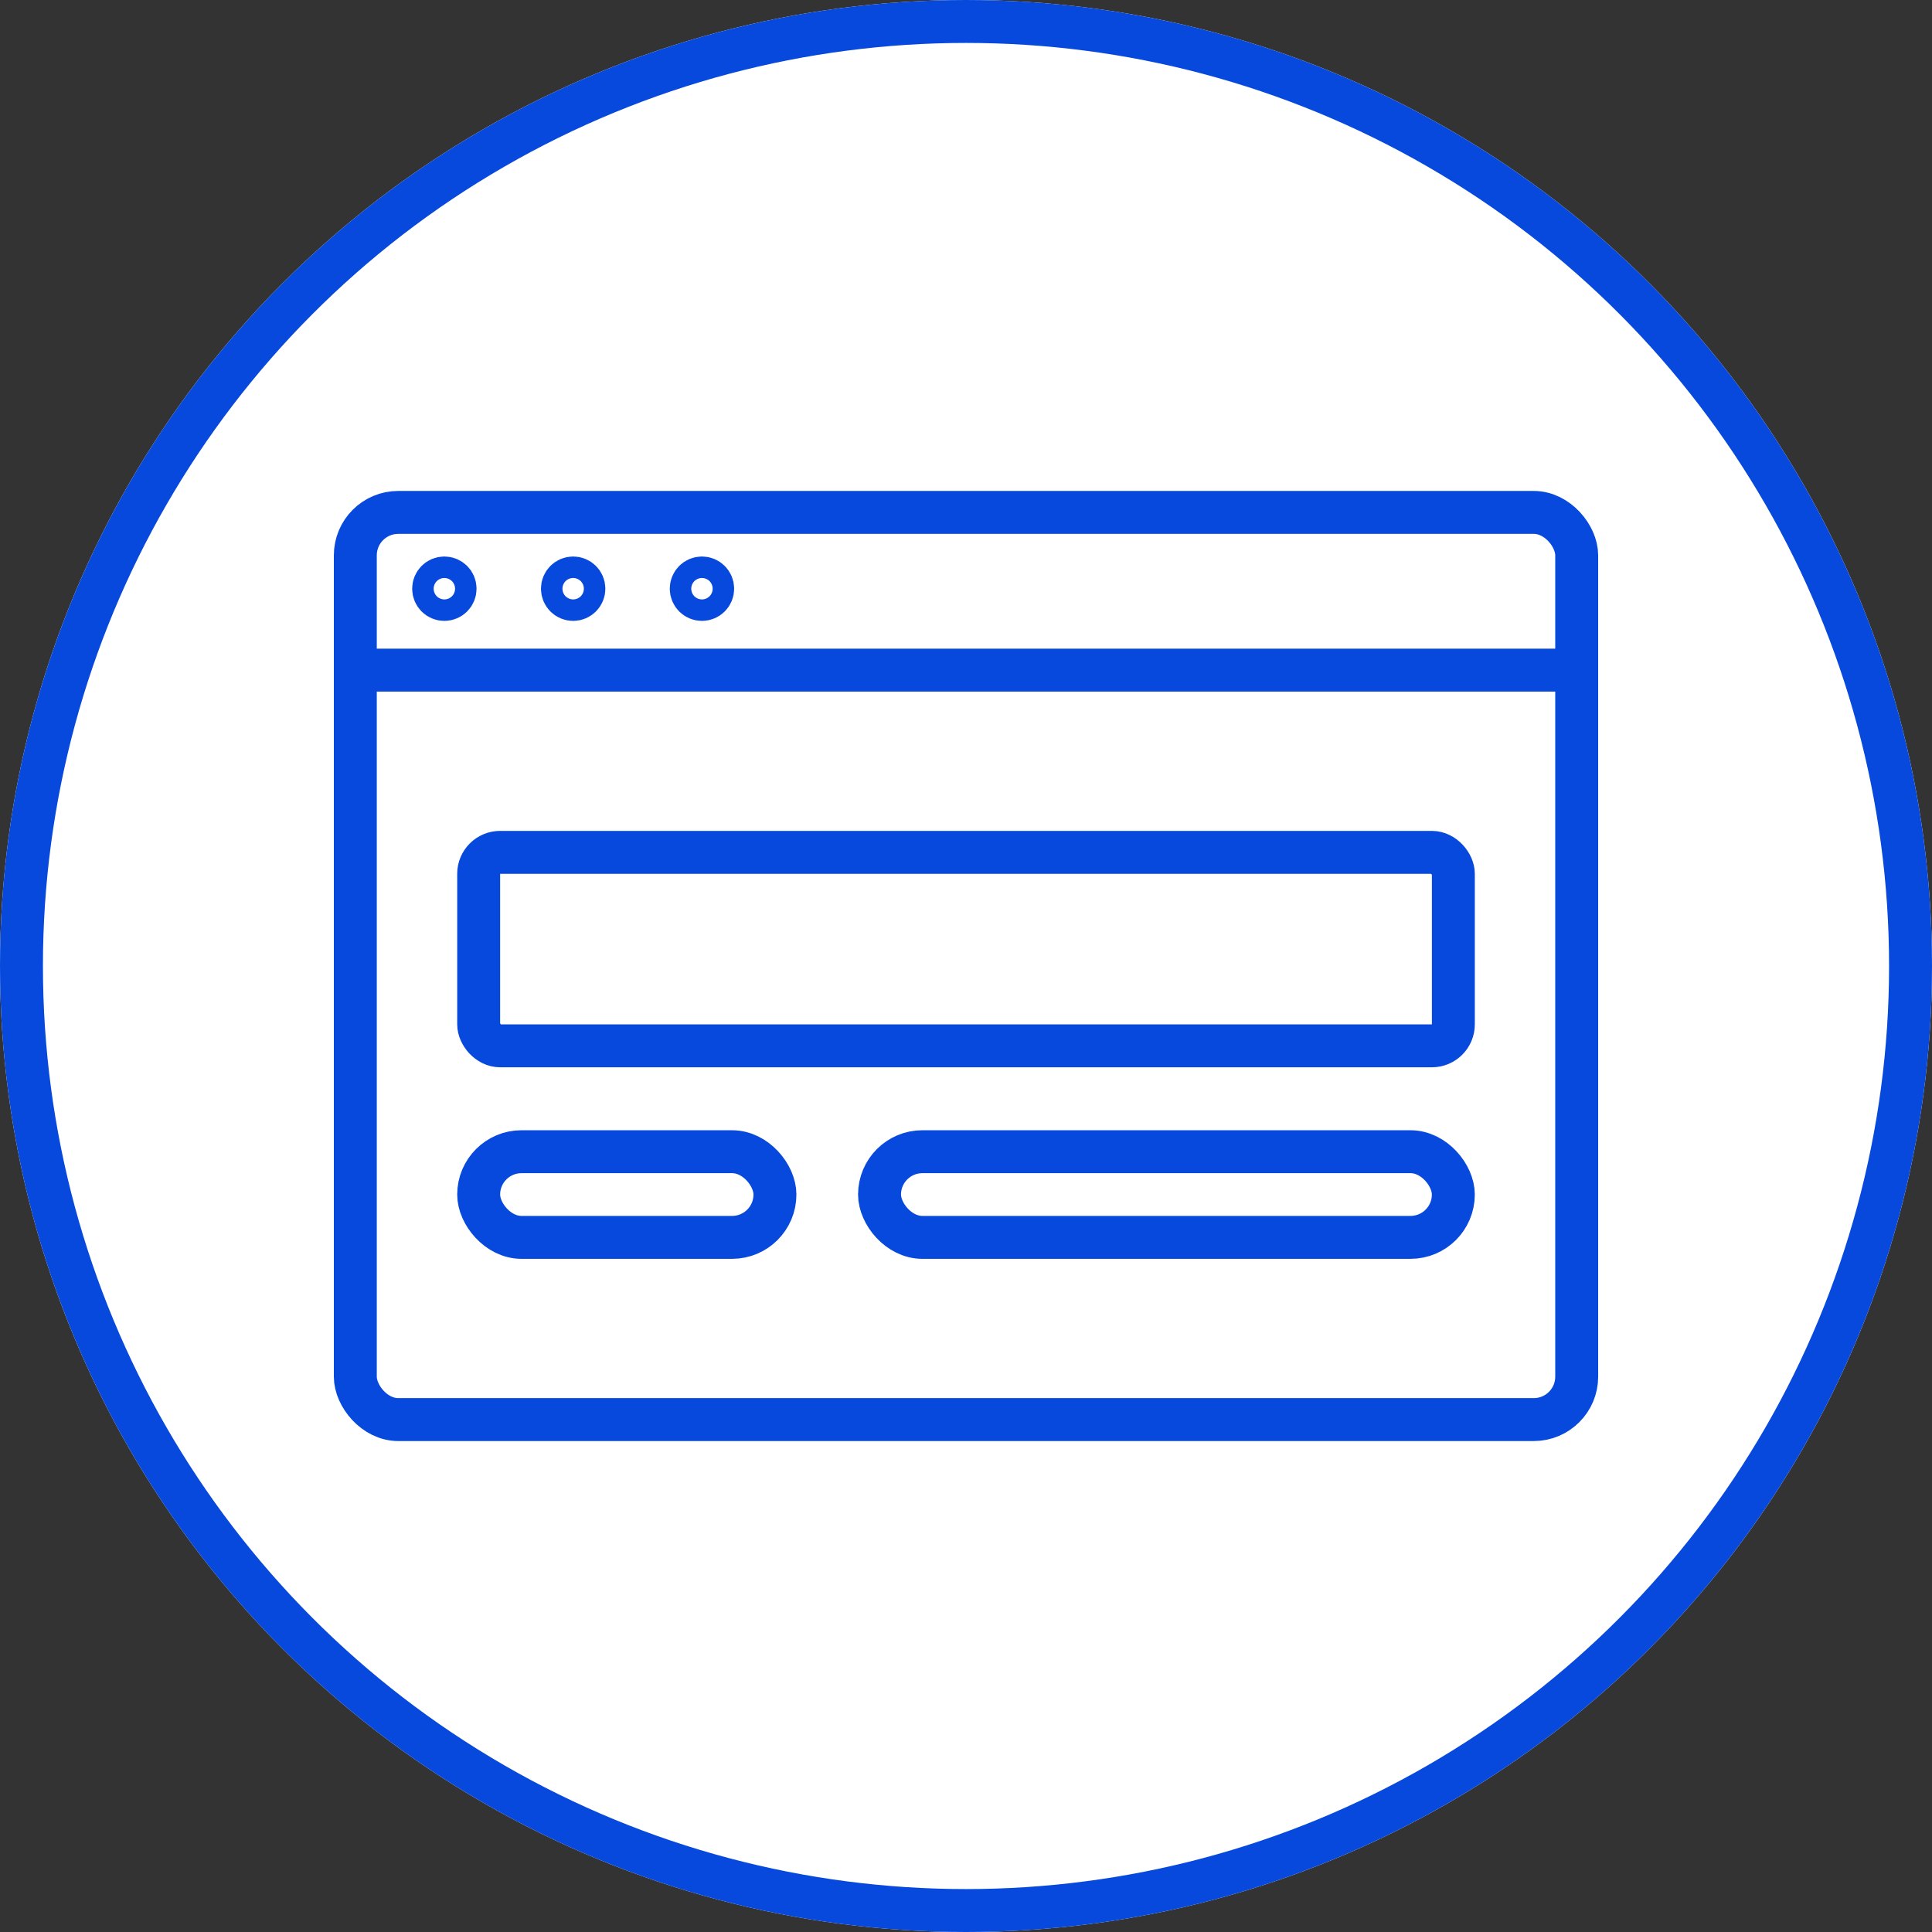
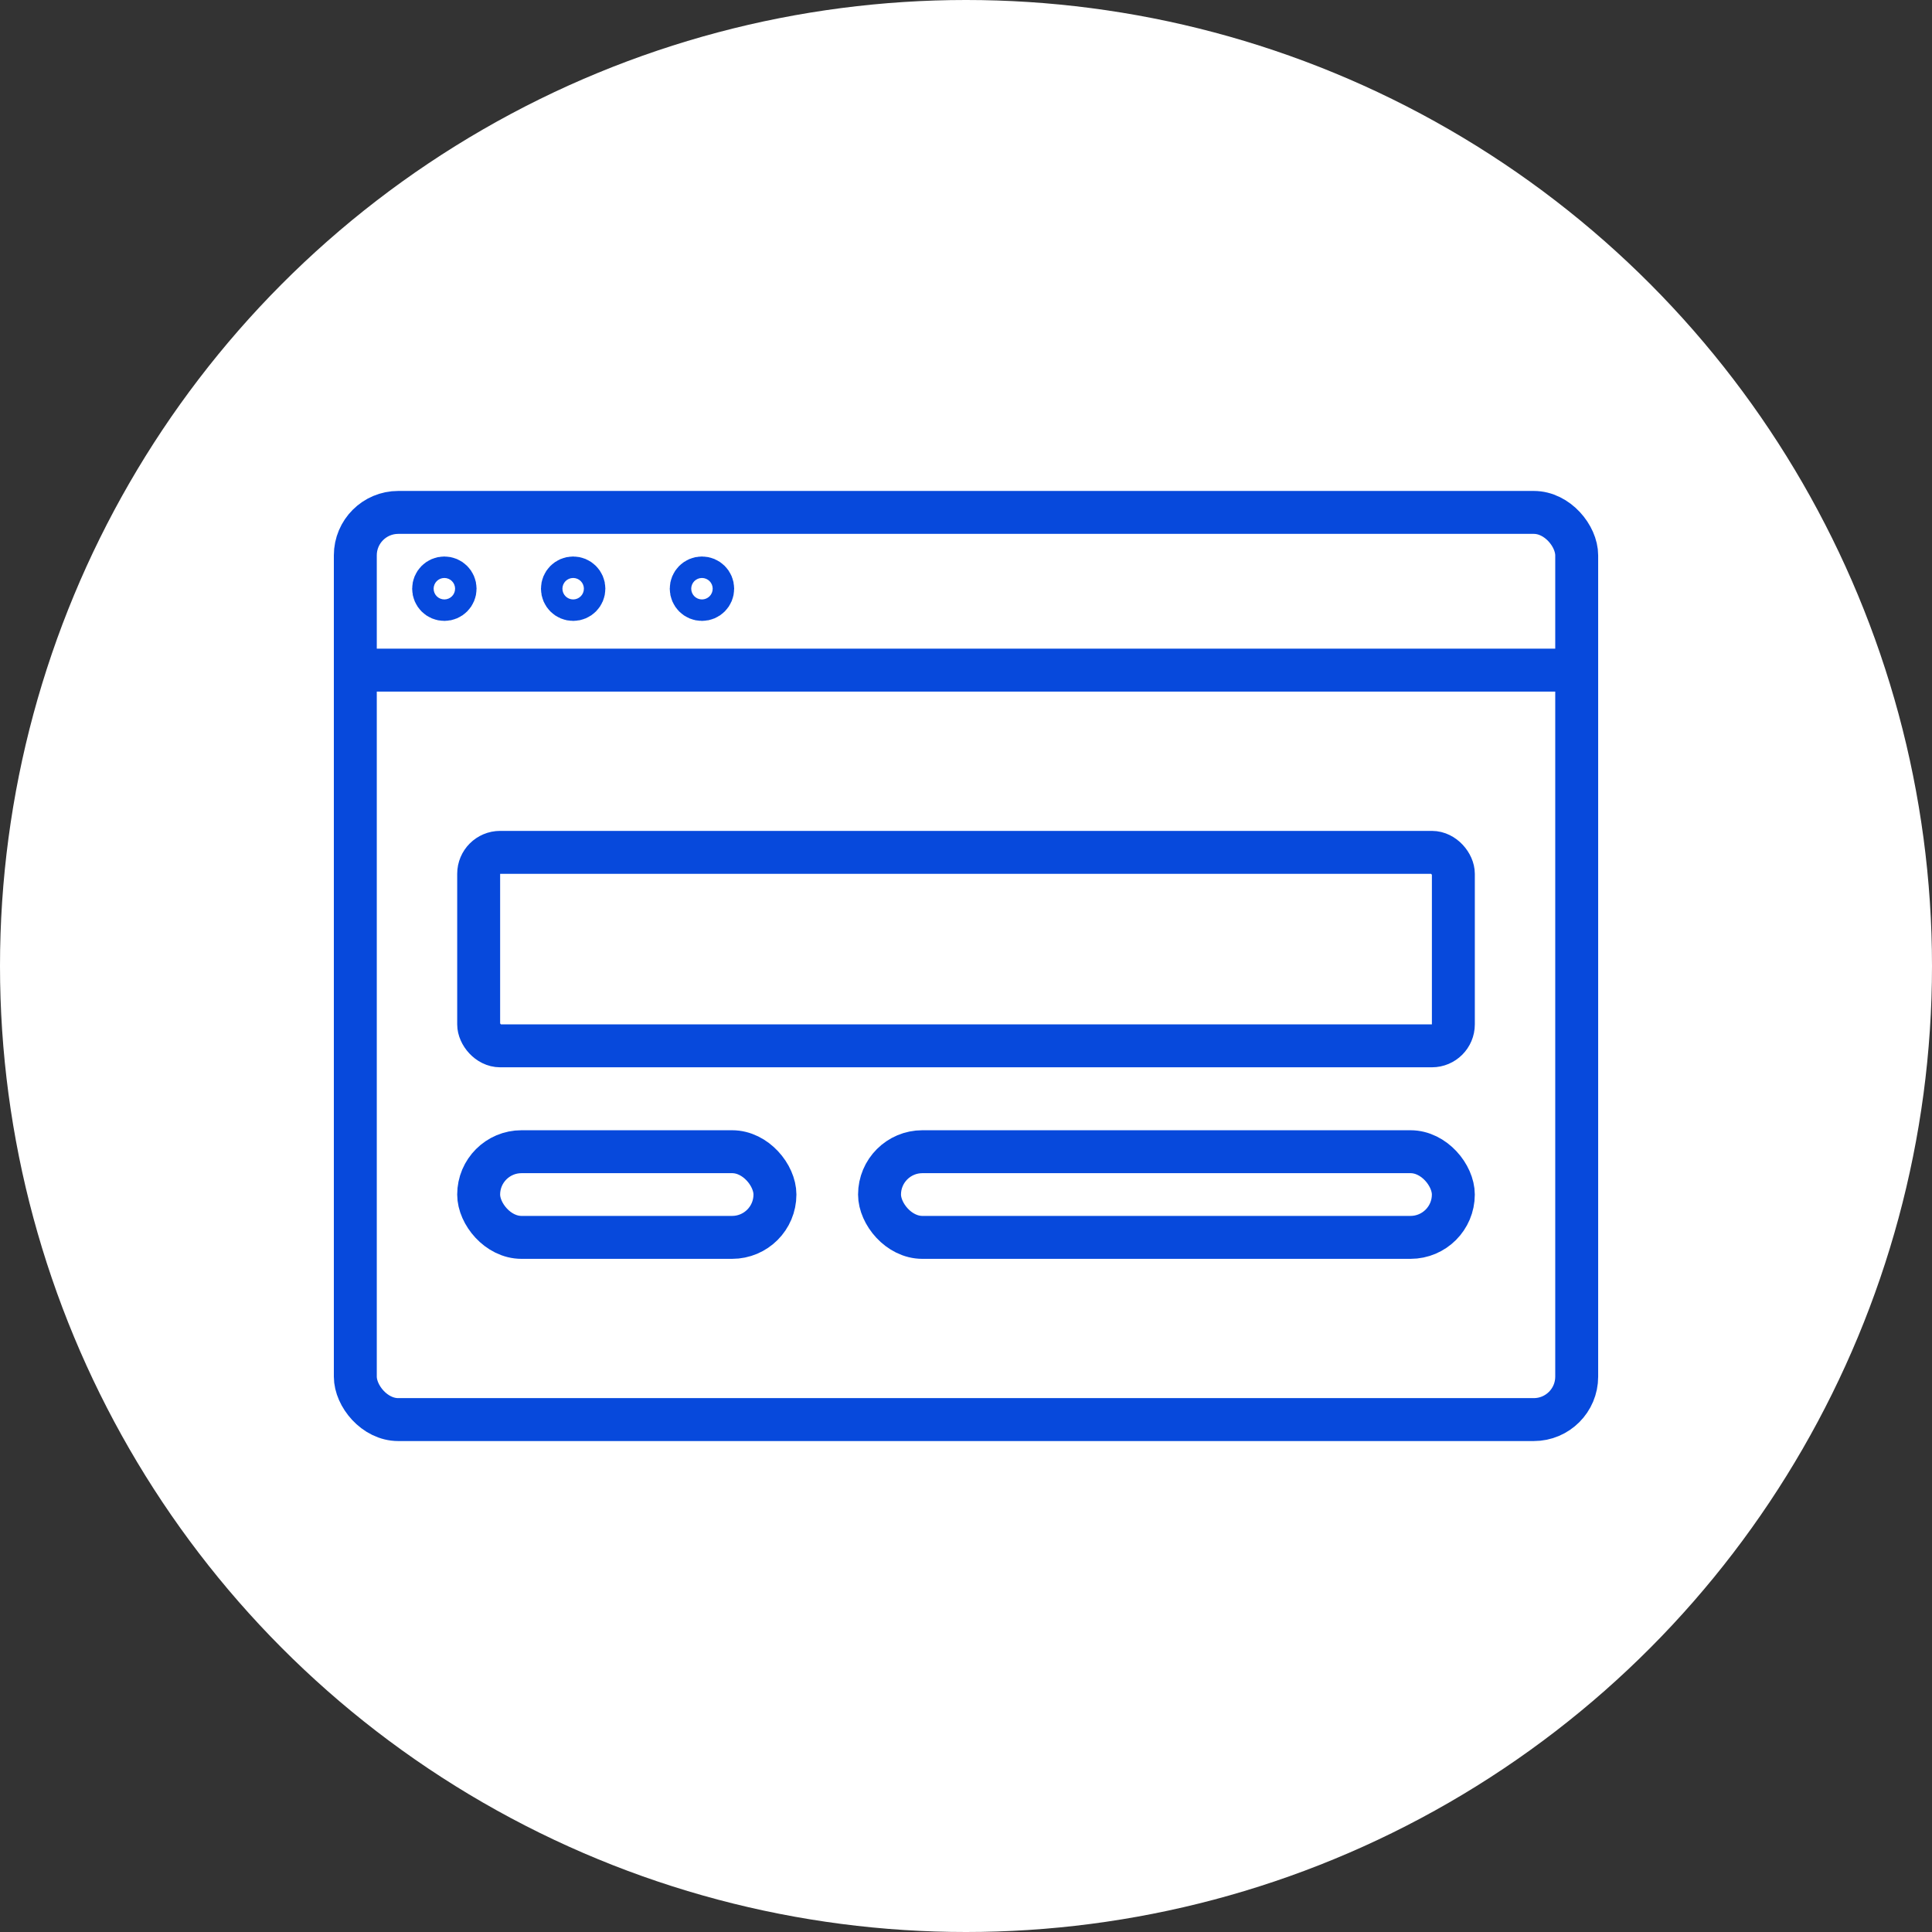
<svg xmlns="http://www.w3.org/2000/svg" width="90" height="90" viewBox="0 0 90 90">
  <rect x="0" y="0" width="90" height="90" fill="#333333" stroke="none" />
  <g transform="translate(-777 -1387)">
    <g transform="translate(1 9)">
      <g transform="translate(776 1378)" fill="#fff" stroke="#0749dc" stroke-width="2">
        <circle cx="45" cy="45" r="45" stroke="none" />
-         <circle cx="45" cy="45" r="44" fill="none" />
      </g>
    </g>
    <g transform="translate(696.2 -361.13)">
      <g transform="translate(96.352 1771)">
        <g fill="none" stroke="#0749dc" stroke-width="2">
          <rect width="58.897" height="44.26" rx="3" stroke="none" />
          <rect x="1" y="1" width="56.897" height="42.26" rx="2" fill="none" />
        </g>
        <line x2="58.418" transform="translate(0.239 8.347)" fill="none" stroke="#0749dc" stroke-width="2" />
        <g transform="translate(3.648 3.054)" fill="none" stroke="#0749dc" stroke-width="2">
          <circle cx="1.5" cy="1.5" r="1.5" stroke="none" />
          <circle cx="1.5" cy="1.5" r="0.5" fill="none" />
        </g>
        <g transform="translate(9.648 3.054)" fill="none" stroke="#0749dc" stroke-width="2">
          <circle cx="1.5" cy="1.5" r="1.5" stroke="none" />
          <circle cx="1.5" cy="1.5" r="0.5" fill="none" />
        </g>
        <g transform="translate(15.648 3.054)" fill="none" stroke="#0749dc" stroke-width="2">
          <circle cx="1.5" cy="1.5" r="1.5" stroke="none" />
          <circle cx="1.5" cy="1.5" r="0.5" fill="none" />
        </g>
      </g>
      <g transform="translate(0 2)">
        <g transform="translate(102.098 1784.836)" fill="none" stroke="#0749dc" stroke-width="2">
          <rect width="47.405" height="11.013" rx="2" stroke="none" />
          <rect x="1" y="1" width="45.405" height="9.013" rx="1" fill="none" />
        </g>
        <g transform="translate(102.098 1798.781)" fill="none" stroke="#0749dc" stroke-width="2">
-           <rect width="15.802" height="5.991" rx="2.996" stroke="none" />
          <rect x="1" y="1" width="13.802" height="3.991" rx="1.996" fill="none" />
        </g>
        <g transform="translate(120.772 1798.781)" fill="none" stroke="#0749dc" stroke-width="2">
          <rect width="28.73" height="5.991" rx="2.996" stroke="none" />
          <rect x="1" y="1" width="26.73" height="3.991" rx="1.996" fill="none" />
        </g>
      </g>
    </g>
  </g>
</svg>